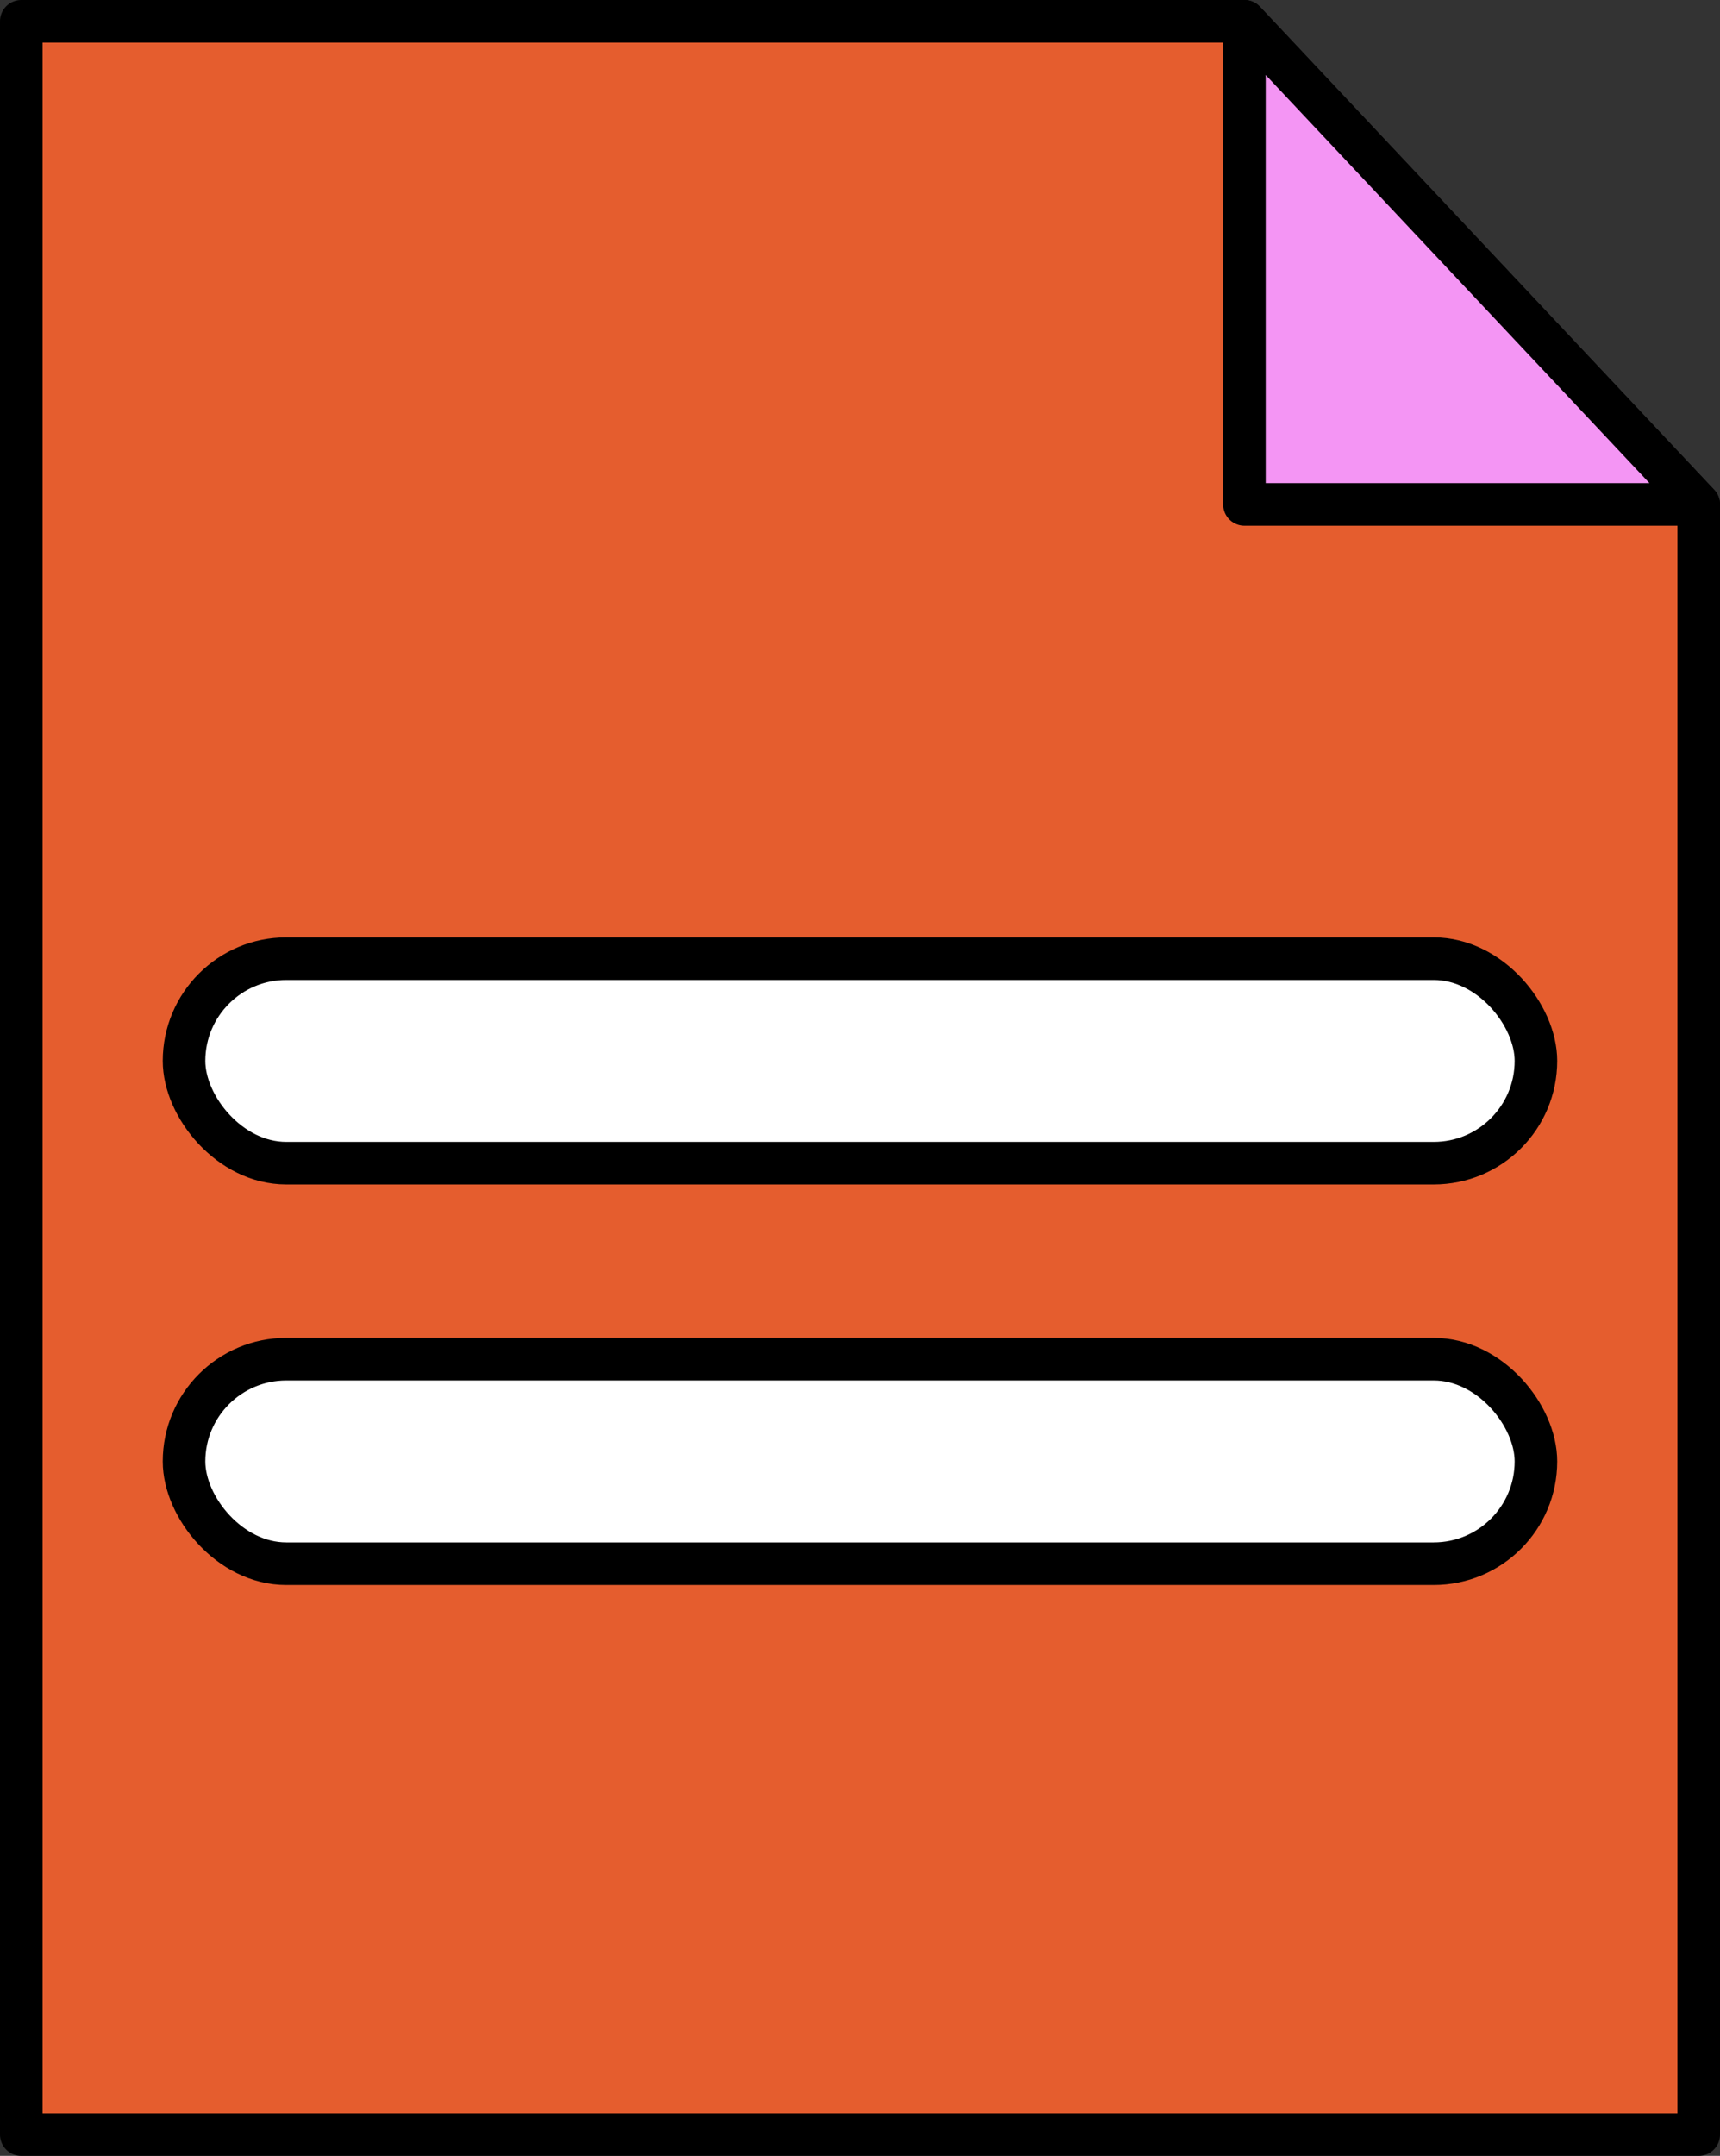
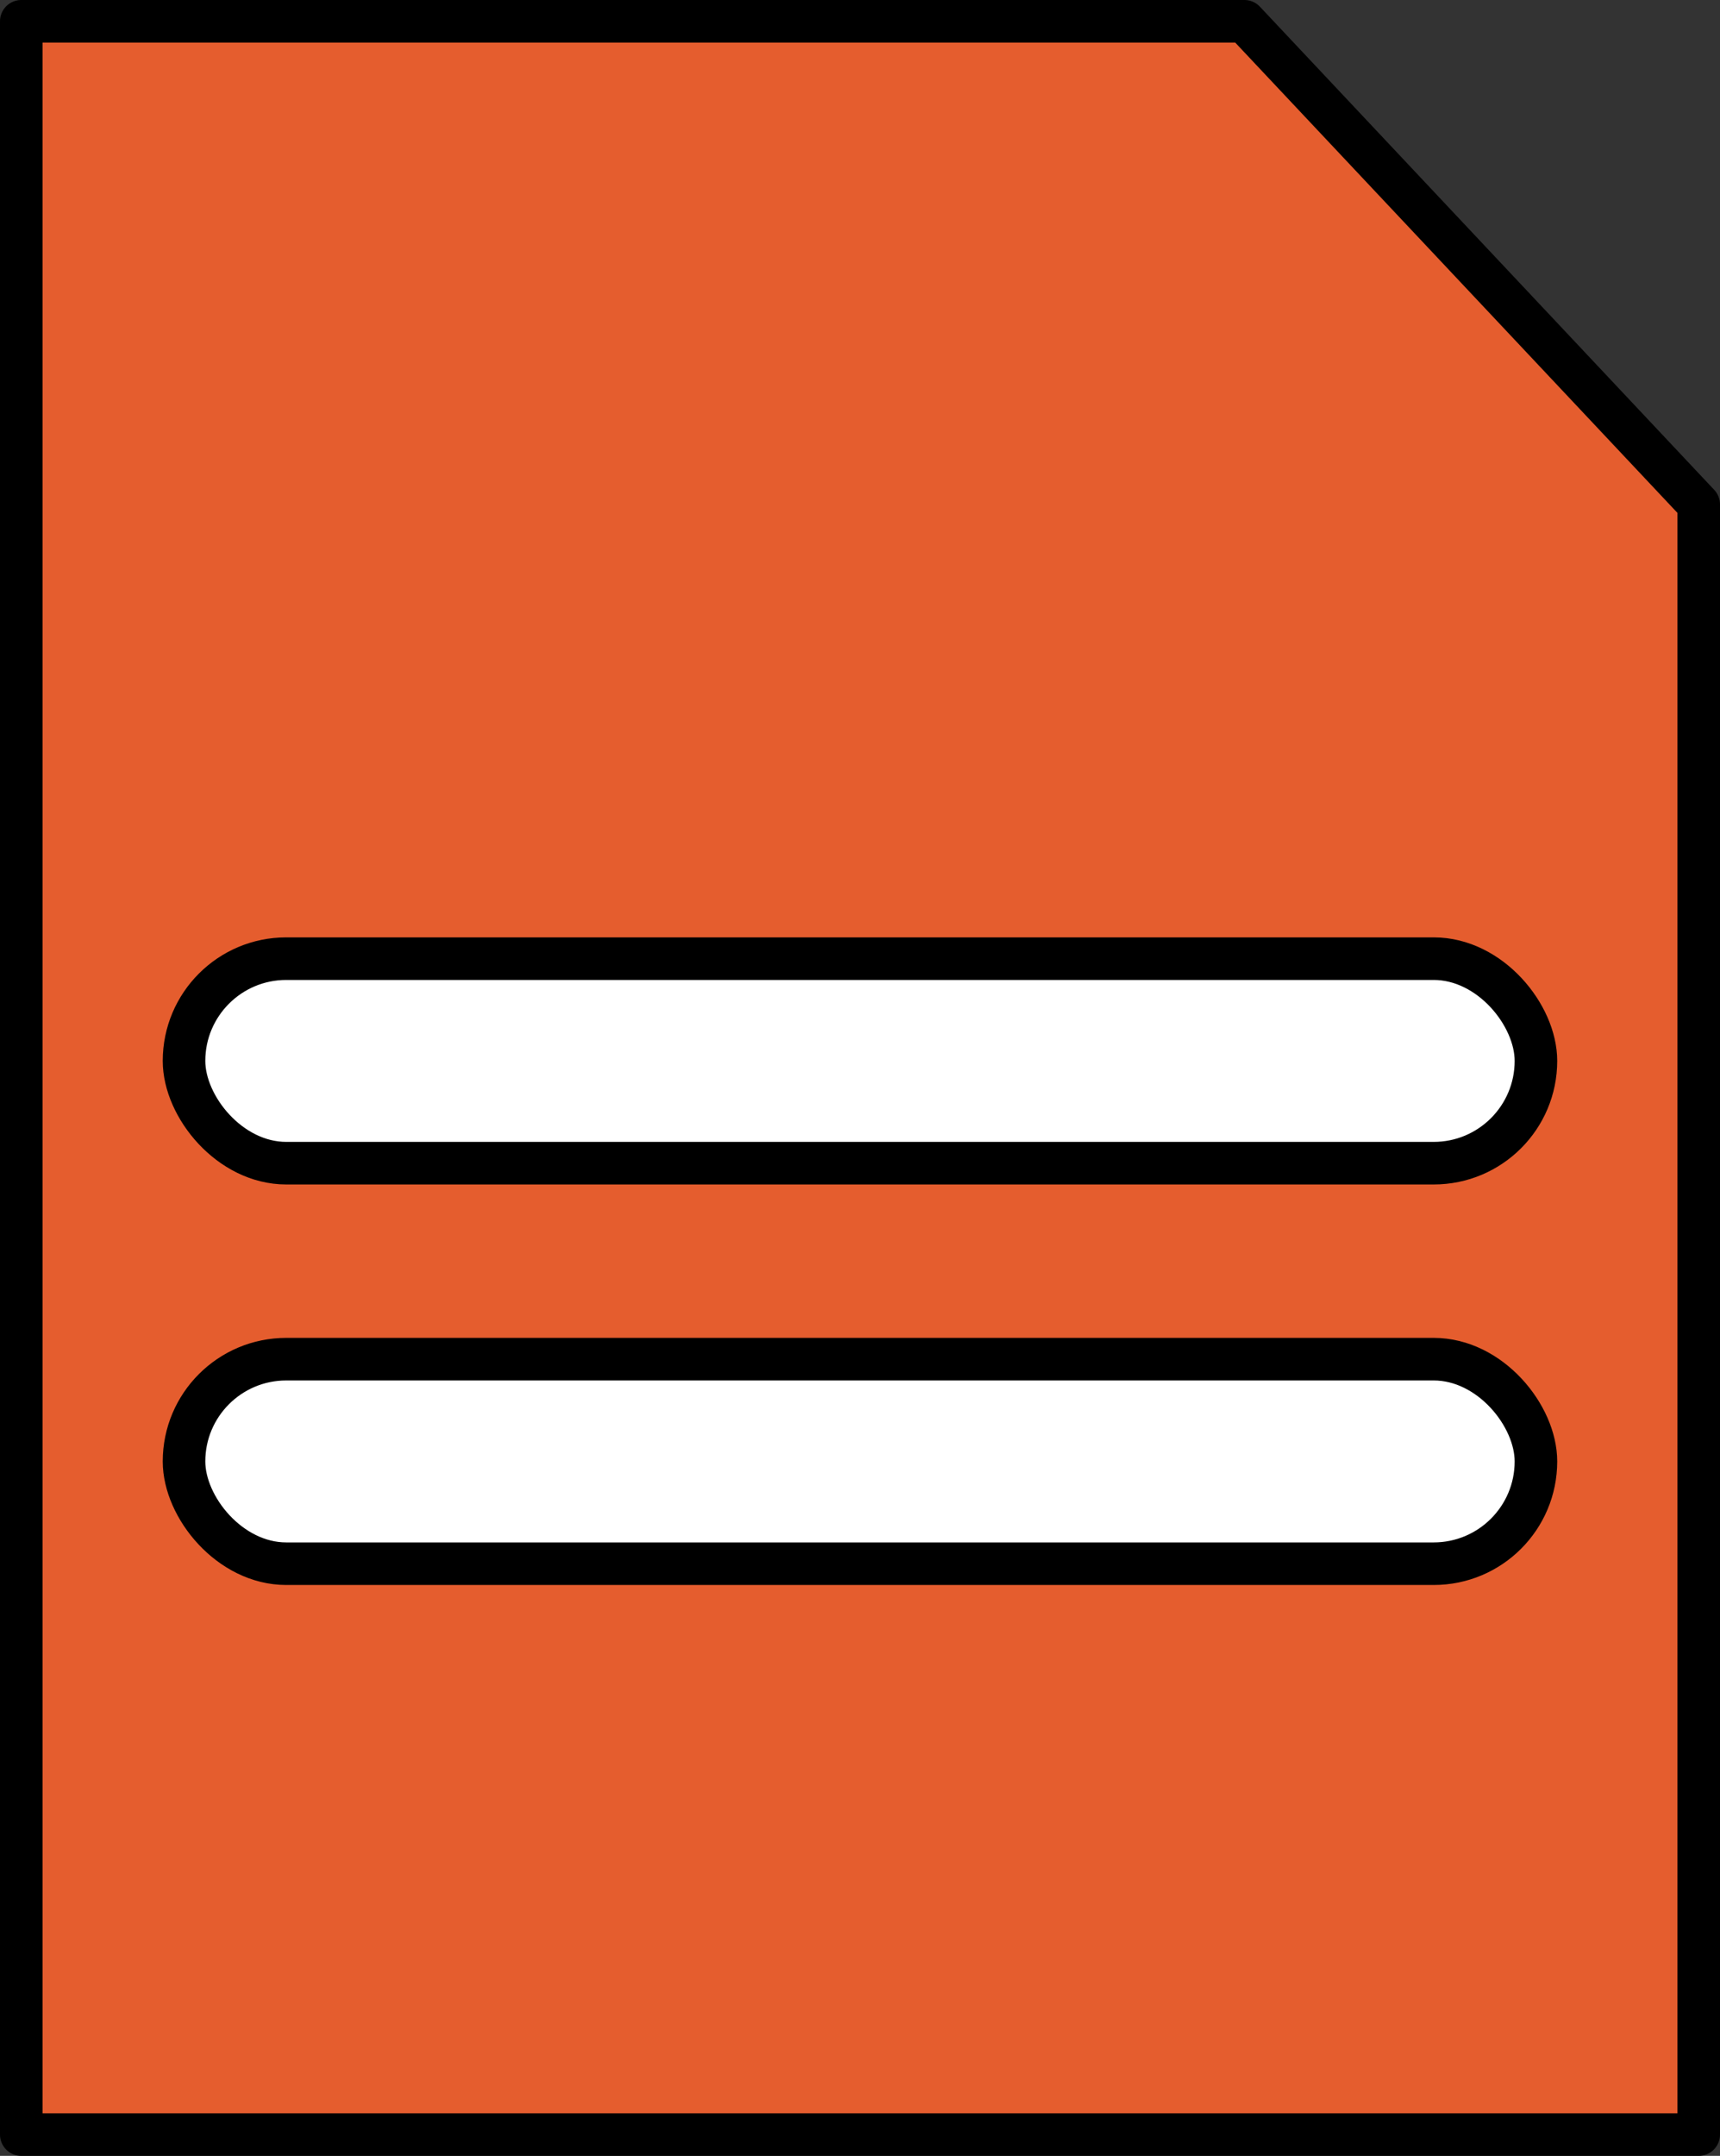
<svg xmlns="http://www.w3.org/2000/svg" viewBox="0 0 404.16 506.3">
  <rect x="0" y="0" width="404.16" height="506.3" fill="#333333" stroke="none" />
  <defs>
    <style>.d{fill:#fff;}.d,.e,.f{stroke:#000;stroke-linecap:round;stroke-linejoin:round;stroke-width:10px;}.e{fill:#e55d2e;}.f{fill:#f495f4;}</style>
  </defs>
  <g id="a" />
  <g id="b">
    <g id="c">
      <g>
        <polygon class="e" points="399.16 501.3 5 501.3 5 5 292.41 5 399.16 118.47 399.16 501.3" />
        <rect class="d" x="43.24" y="225.14" width="317.67" height="48.03" rx="24.02" ry="24.02" />
        <rect class="d" x="43.24" y="319.2" width="317.67" height="48.03" rx="24.02" ry="24.02" />
-         <polygon class="f" points="292.41 5 399.16 118.47 292.41 118.47 292.41 5" />
      </g>
    </g>
  </g>
</svg>